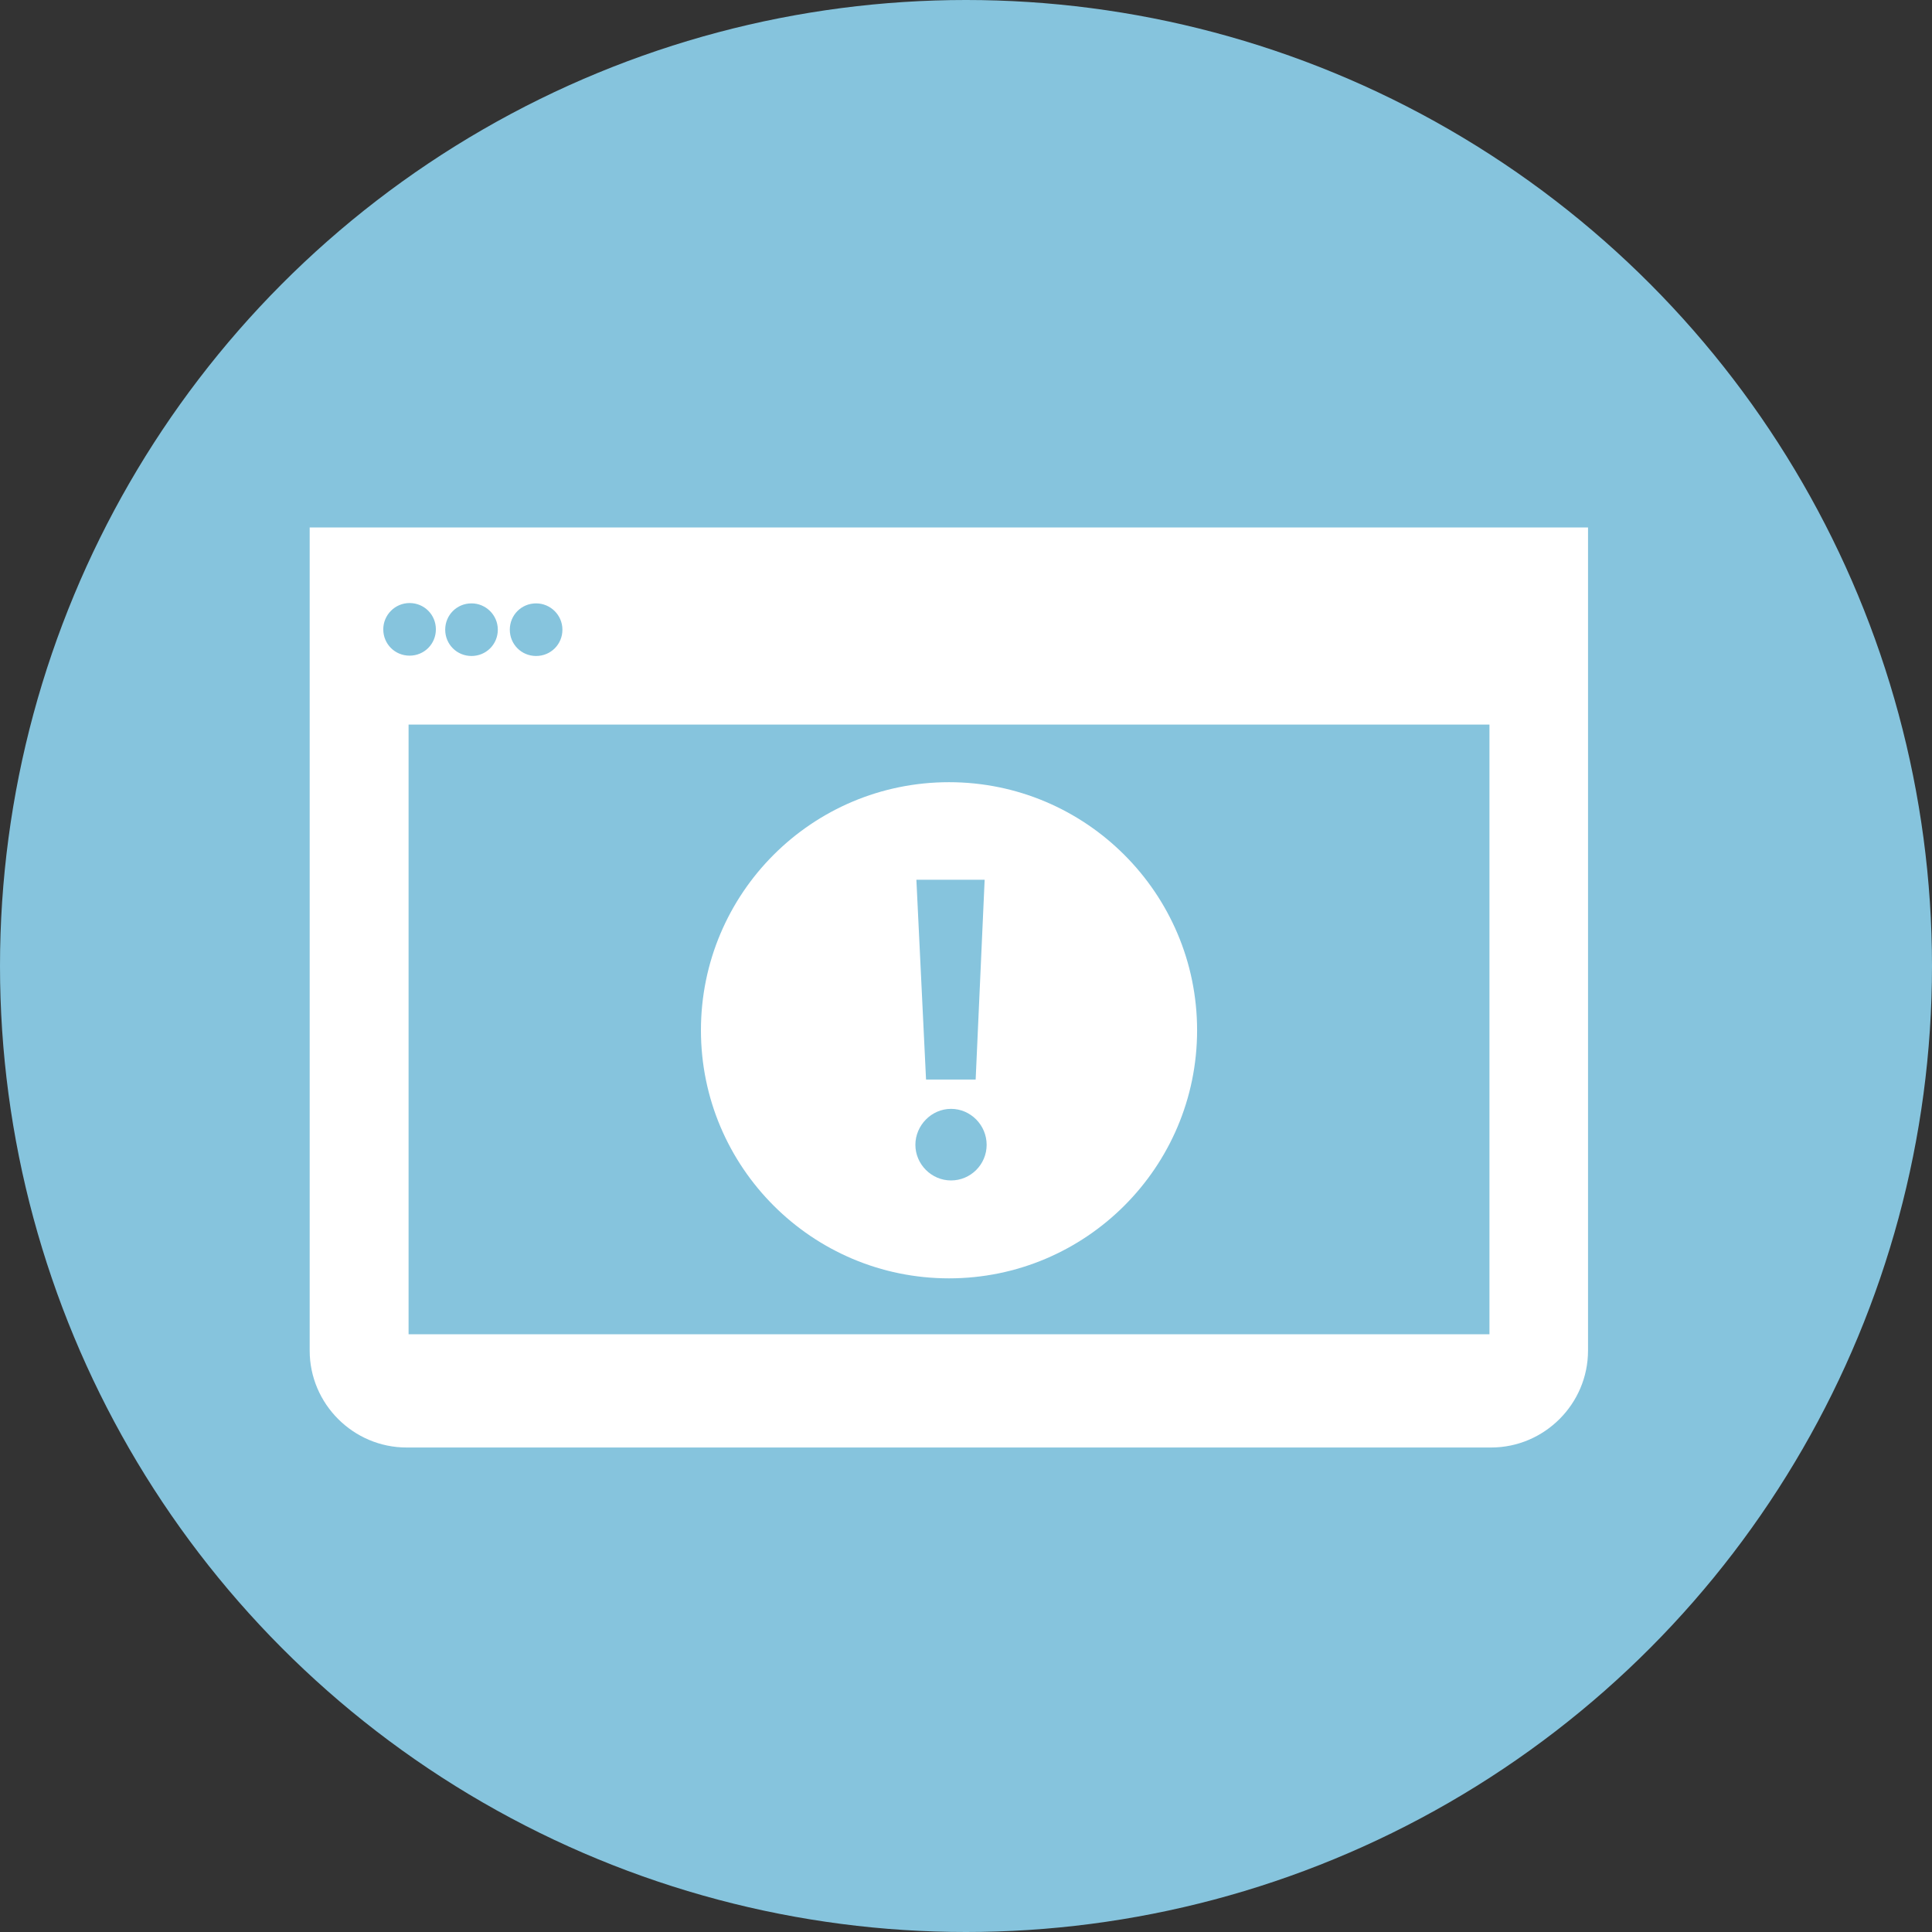
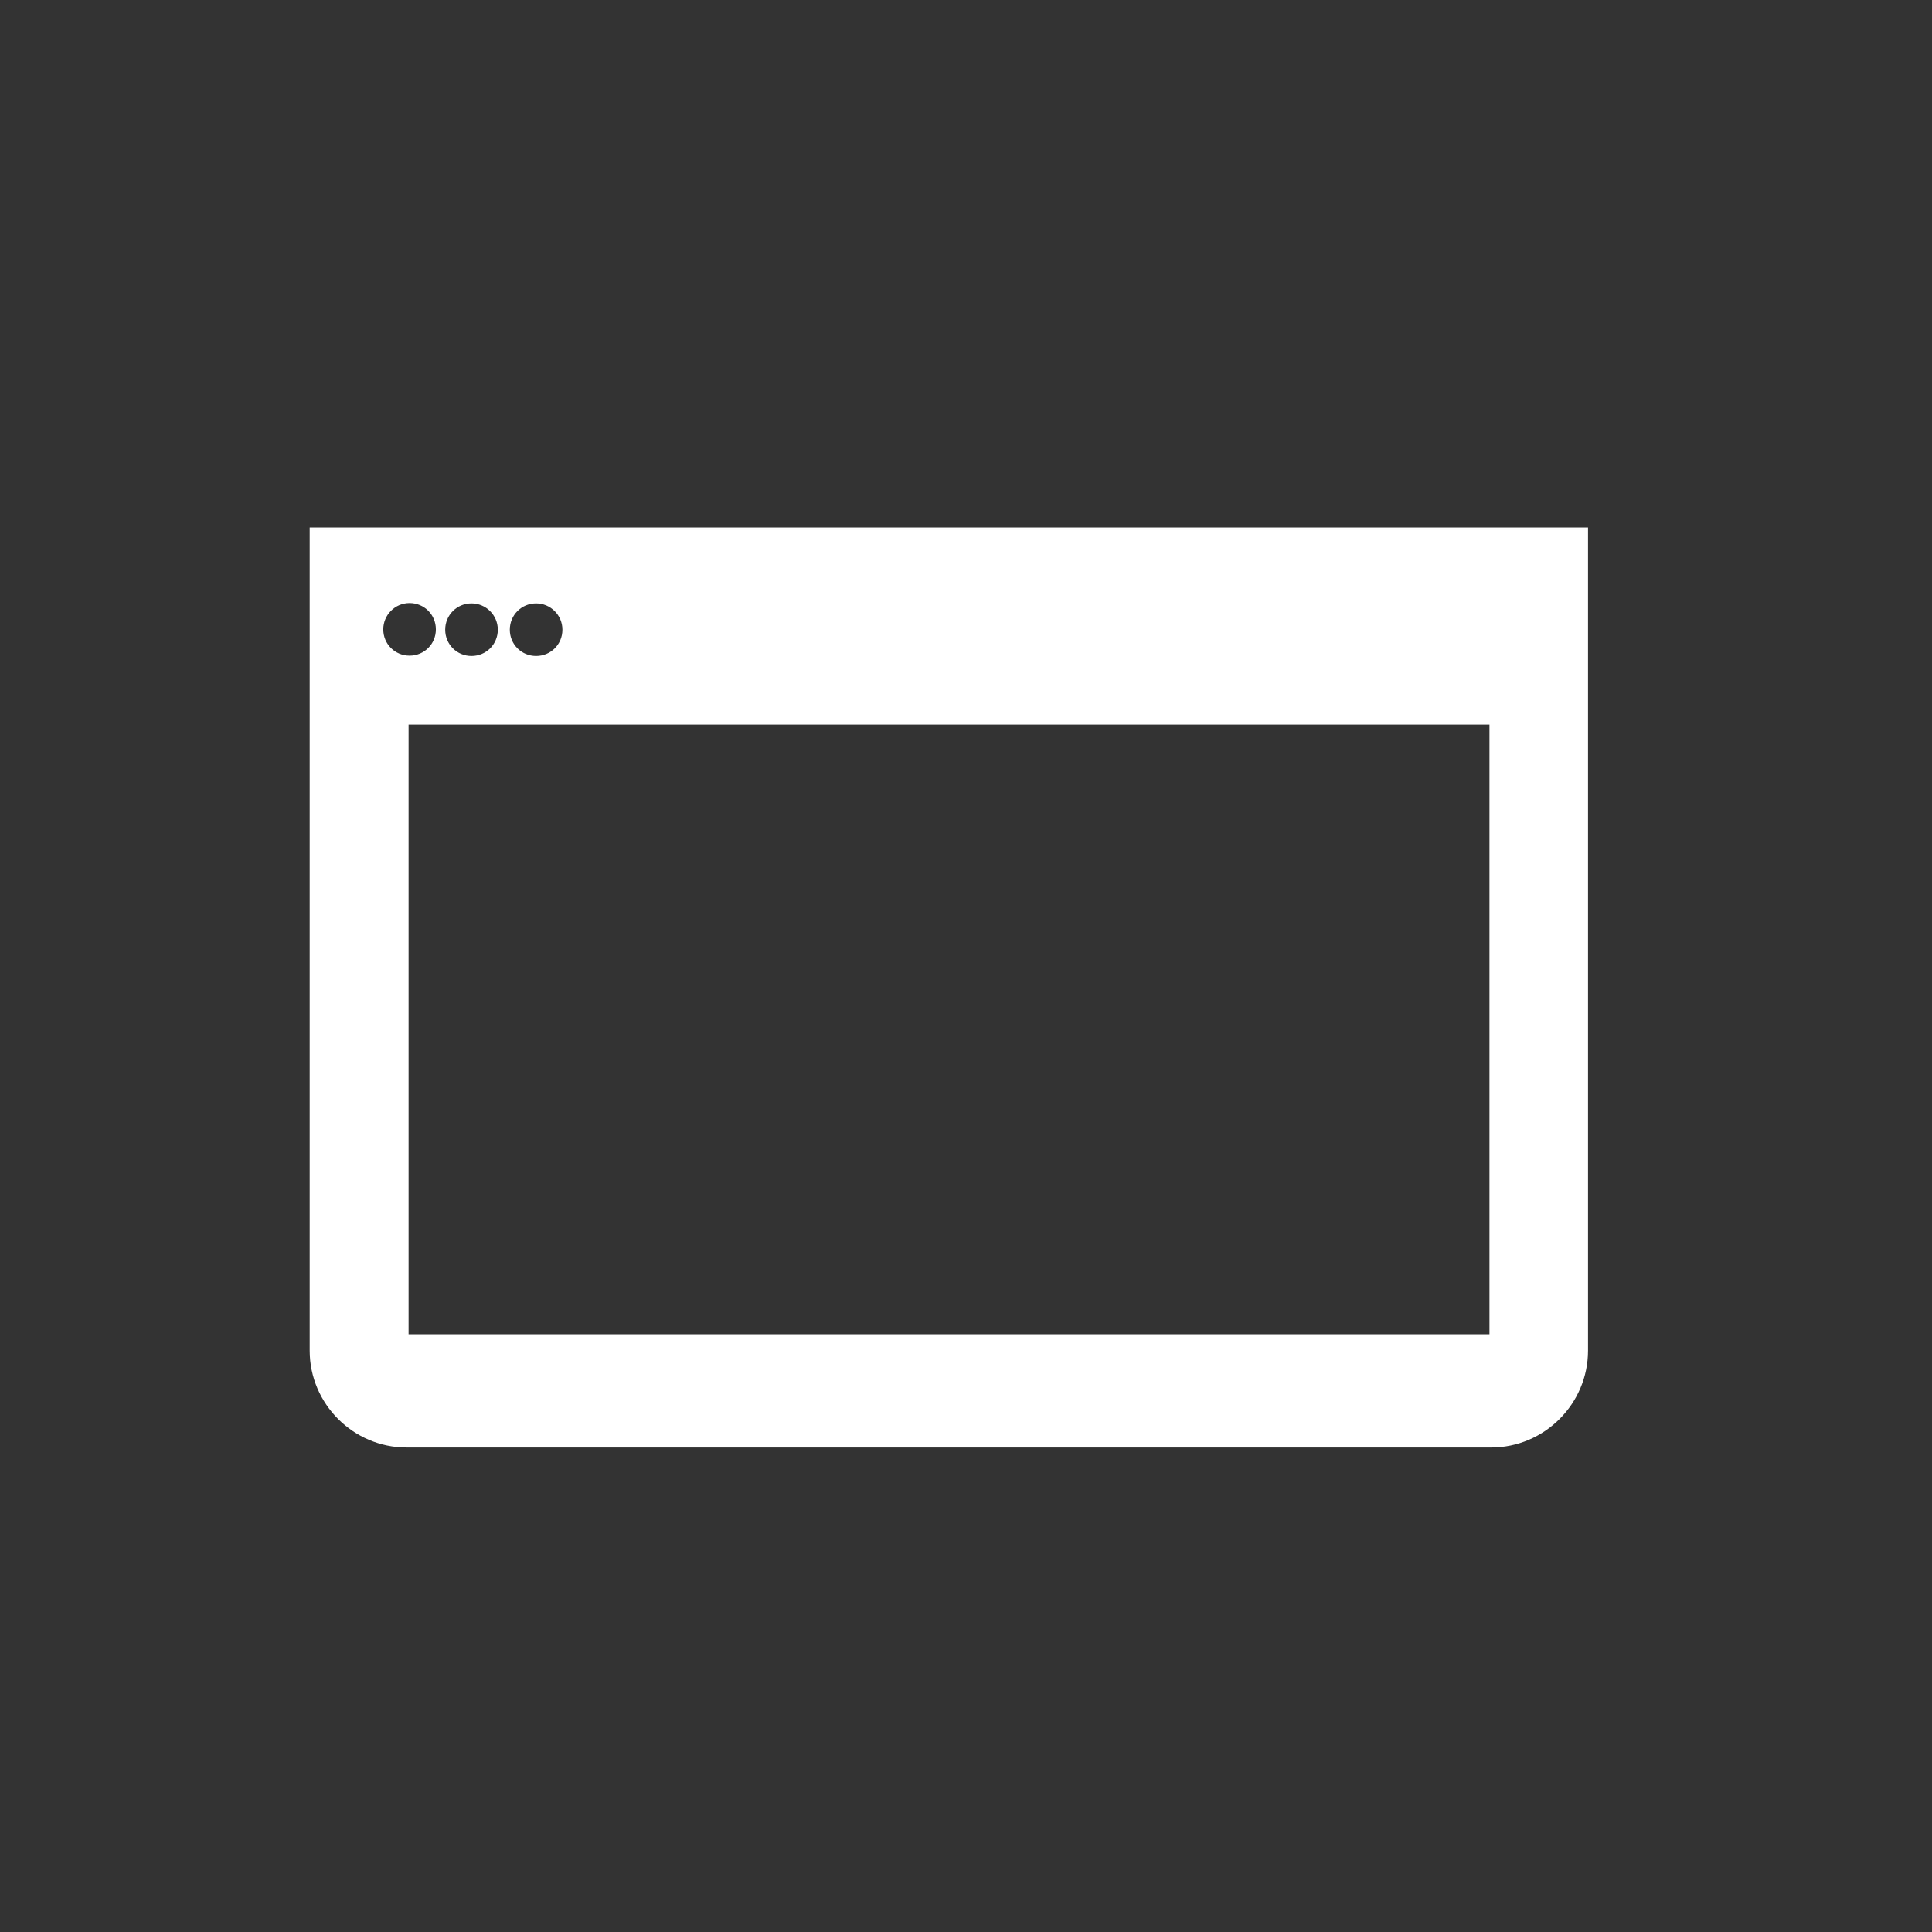
<svg xmlns="http://www.w3.org/2000/svg" id="Layer_2" data-name="Layer 2" viewBox="0 0 58.02 58.02">
  <rect x="0" y="0" width="58.02" height="58.02" fill="#333333" stroke="none" />
  <defs>
    <style> .cls-1 { fill: #fff; } .cls-2 { fill: #86c4dd; } </style>
  </defs>
  <g id="Layer_1-2" data-name="Layer 1">
-     <circle class="cls-2" cx="29.01" cy="29.01" r="29.01" />
    <g id="Layer_1-2" data-name="Layer 1-2">
      <path class="cls-1" d="M9.3,15.84v24.72c0,1.6,1.31,2.91,2.91,2.91h32.57c1.6,0,2.91-1.31,2.91-2.91V15.84H9.3ZM16.1,18.12c.43,0,.79.35.79.79s-.35.79-.79.79-.79-.35-.79-.79.35-.79.79-.79ZM14.16,18.12c.43,0,.79.35.79.79s-.35.79-.79.79-.79-.35-.79-.79.35-.79.79-.79ZM11.51,18.9c0-.43.35-.79.79-.79s.79.35.79.79-.35.79-.79.79-.79-.35-.79-.79ZM44.73,40.07H12.27v-18.31h32.46v18.31Z" />
-       <path class="cls-1" d="M28.5,23.49c-4.12,0-7.45,3.34-7.45,7.45s3.34,7.45,7.45,7.45,7.45-3.34,7.45-7.45-3.34-7.45-7.45-7.45ZM29.57,26.42l-.27,6h-1.49,0l-.29-6h2.05ZM28.56,35.45c-.59,0-1.07-.49-1.07-1.07s.48-1.08,1.07-1.08,1.07.49,1.07,1.08-.48,1.07-1.07,1.07Z" />
    </g>
  </g>
</svg>